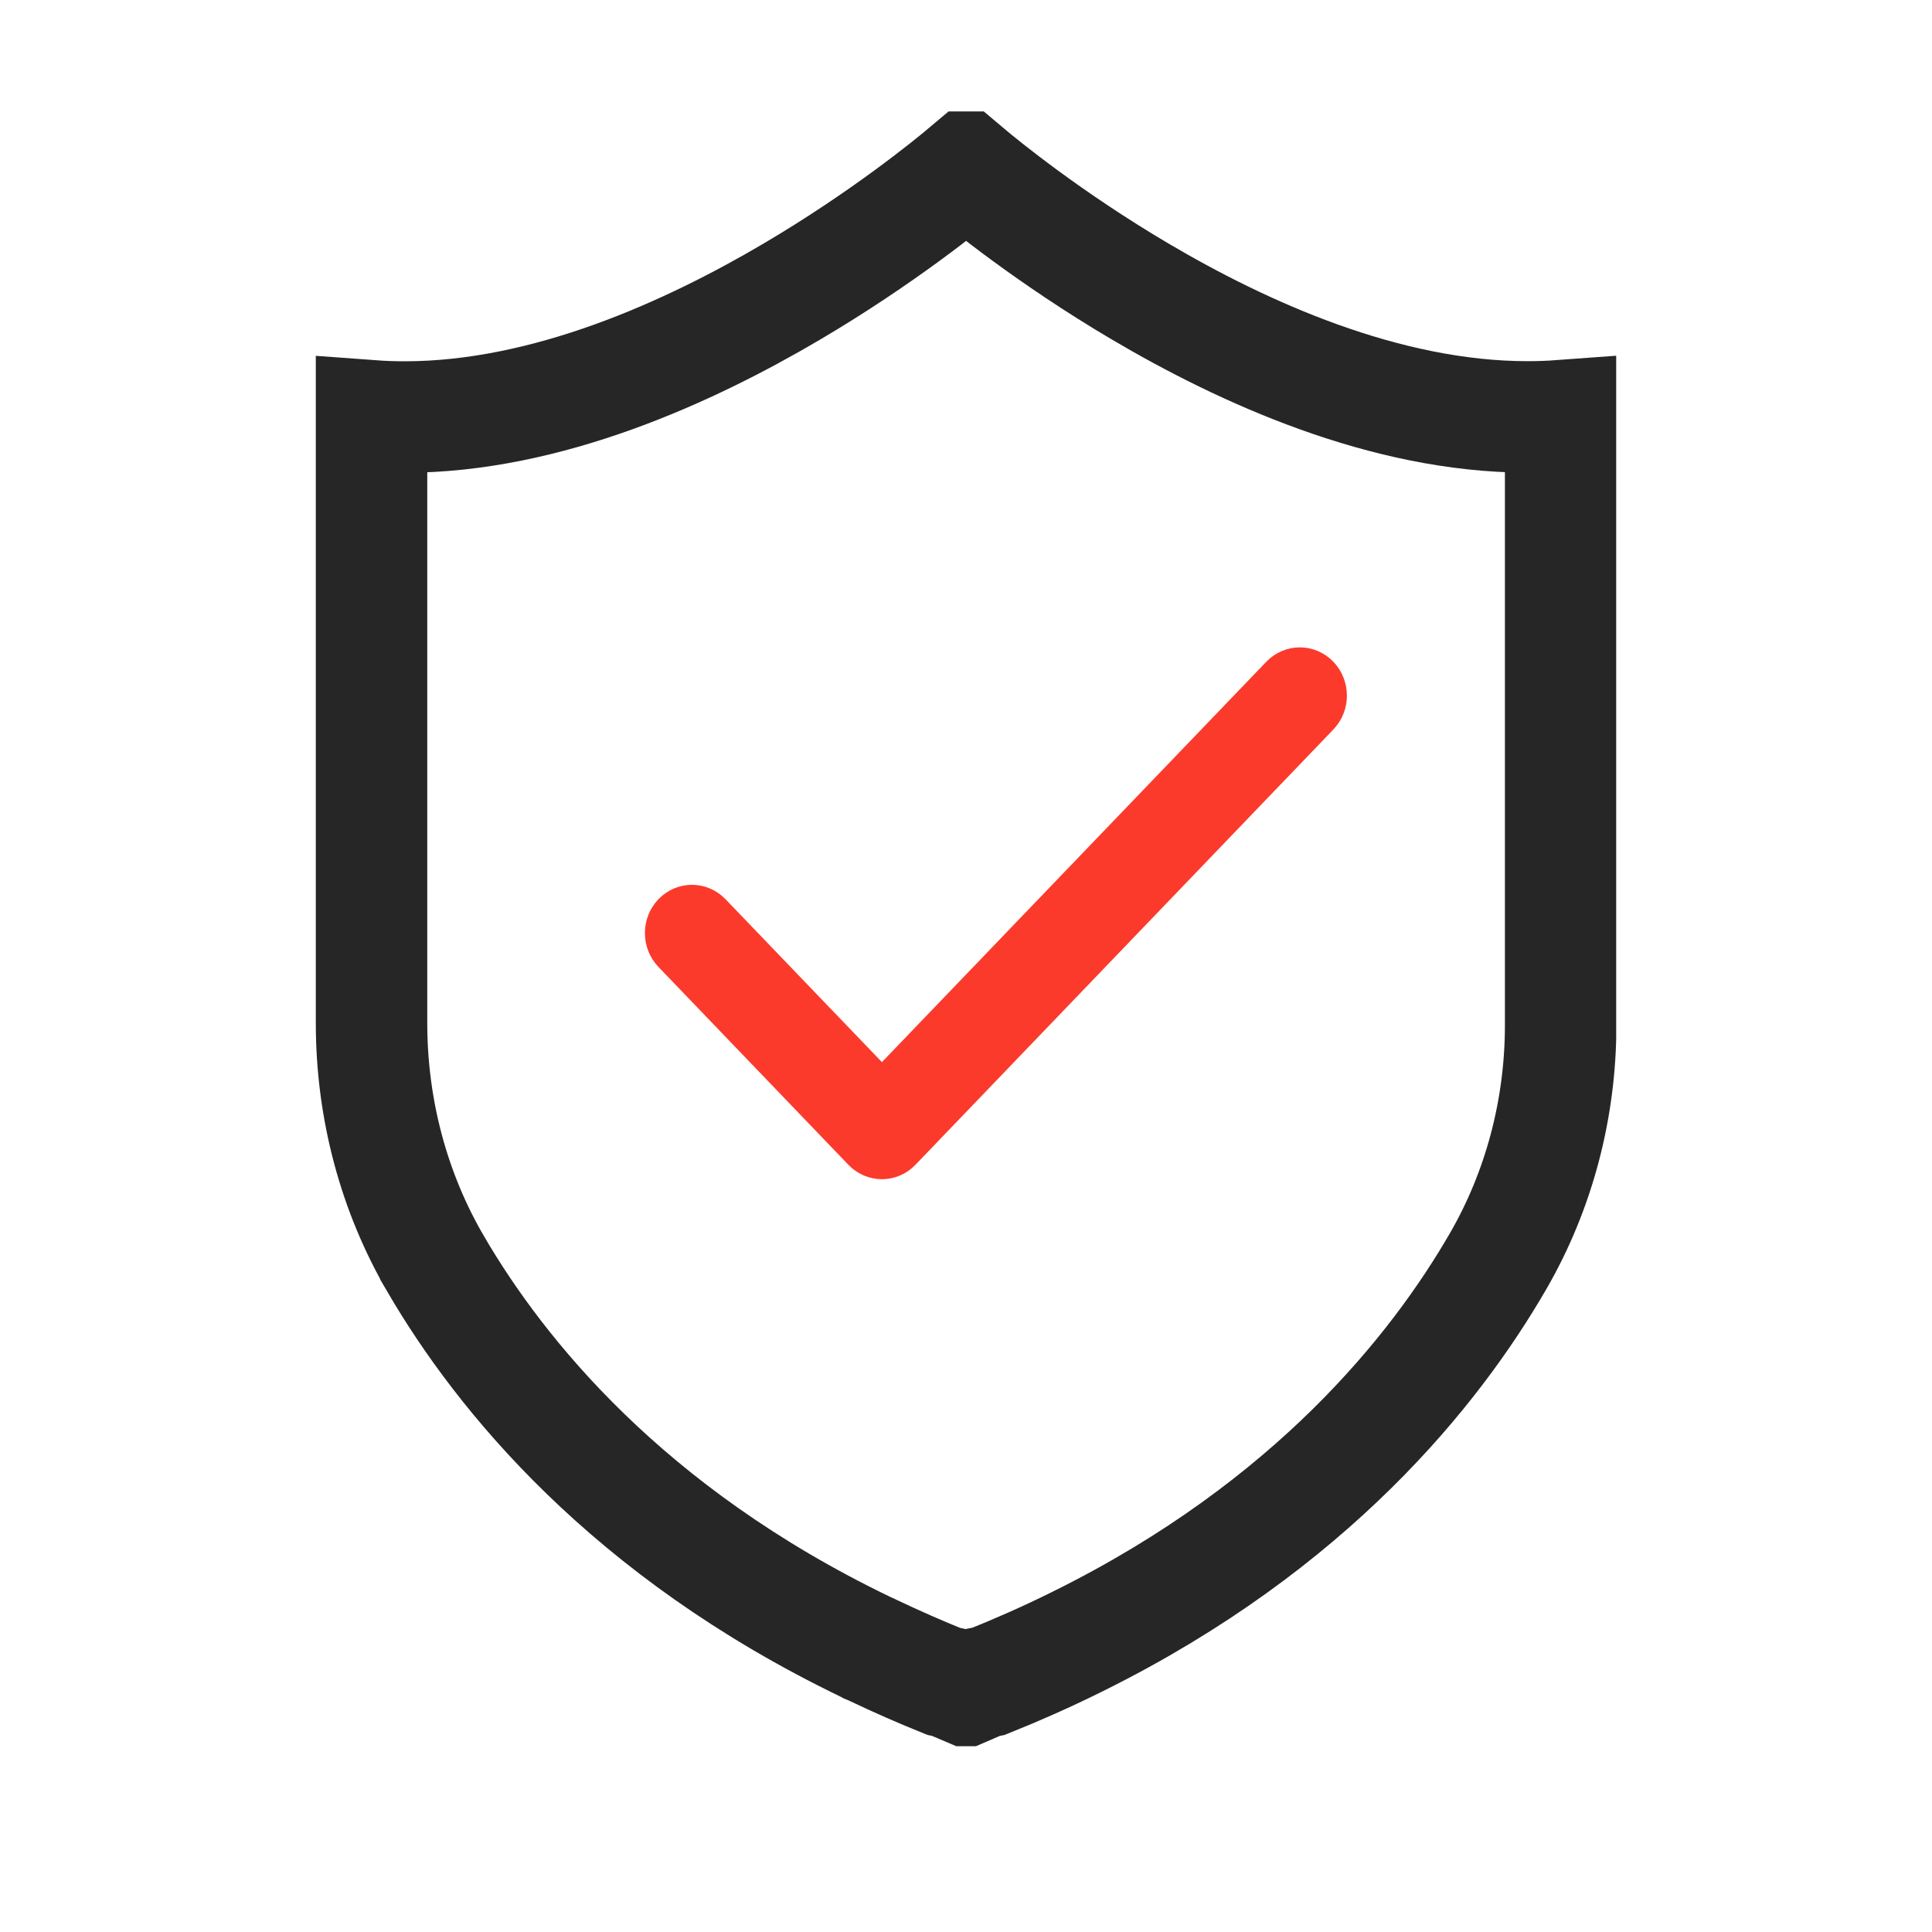
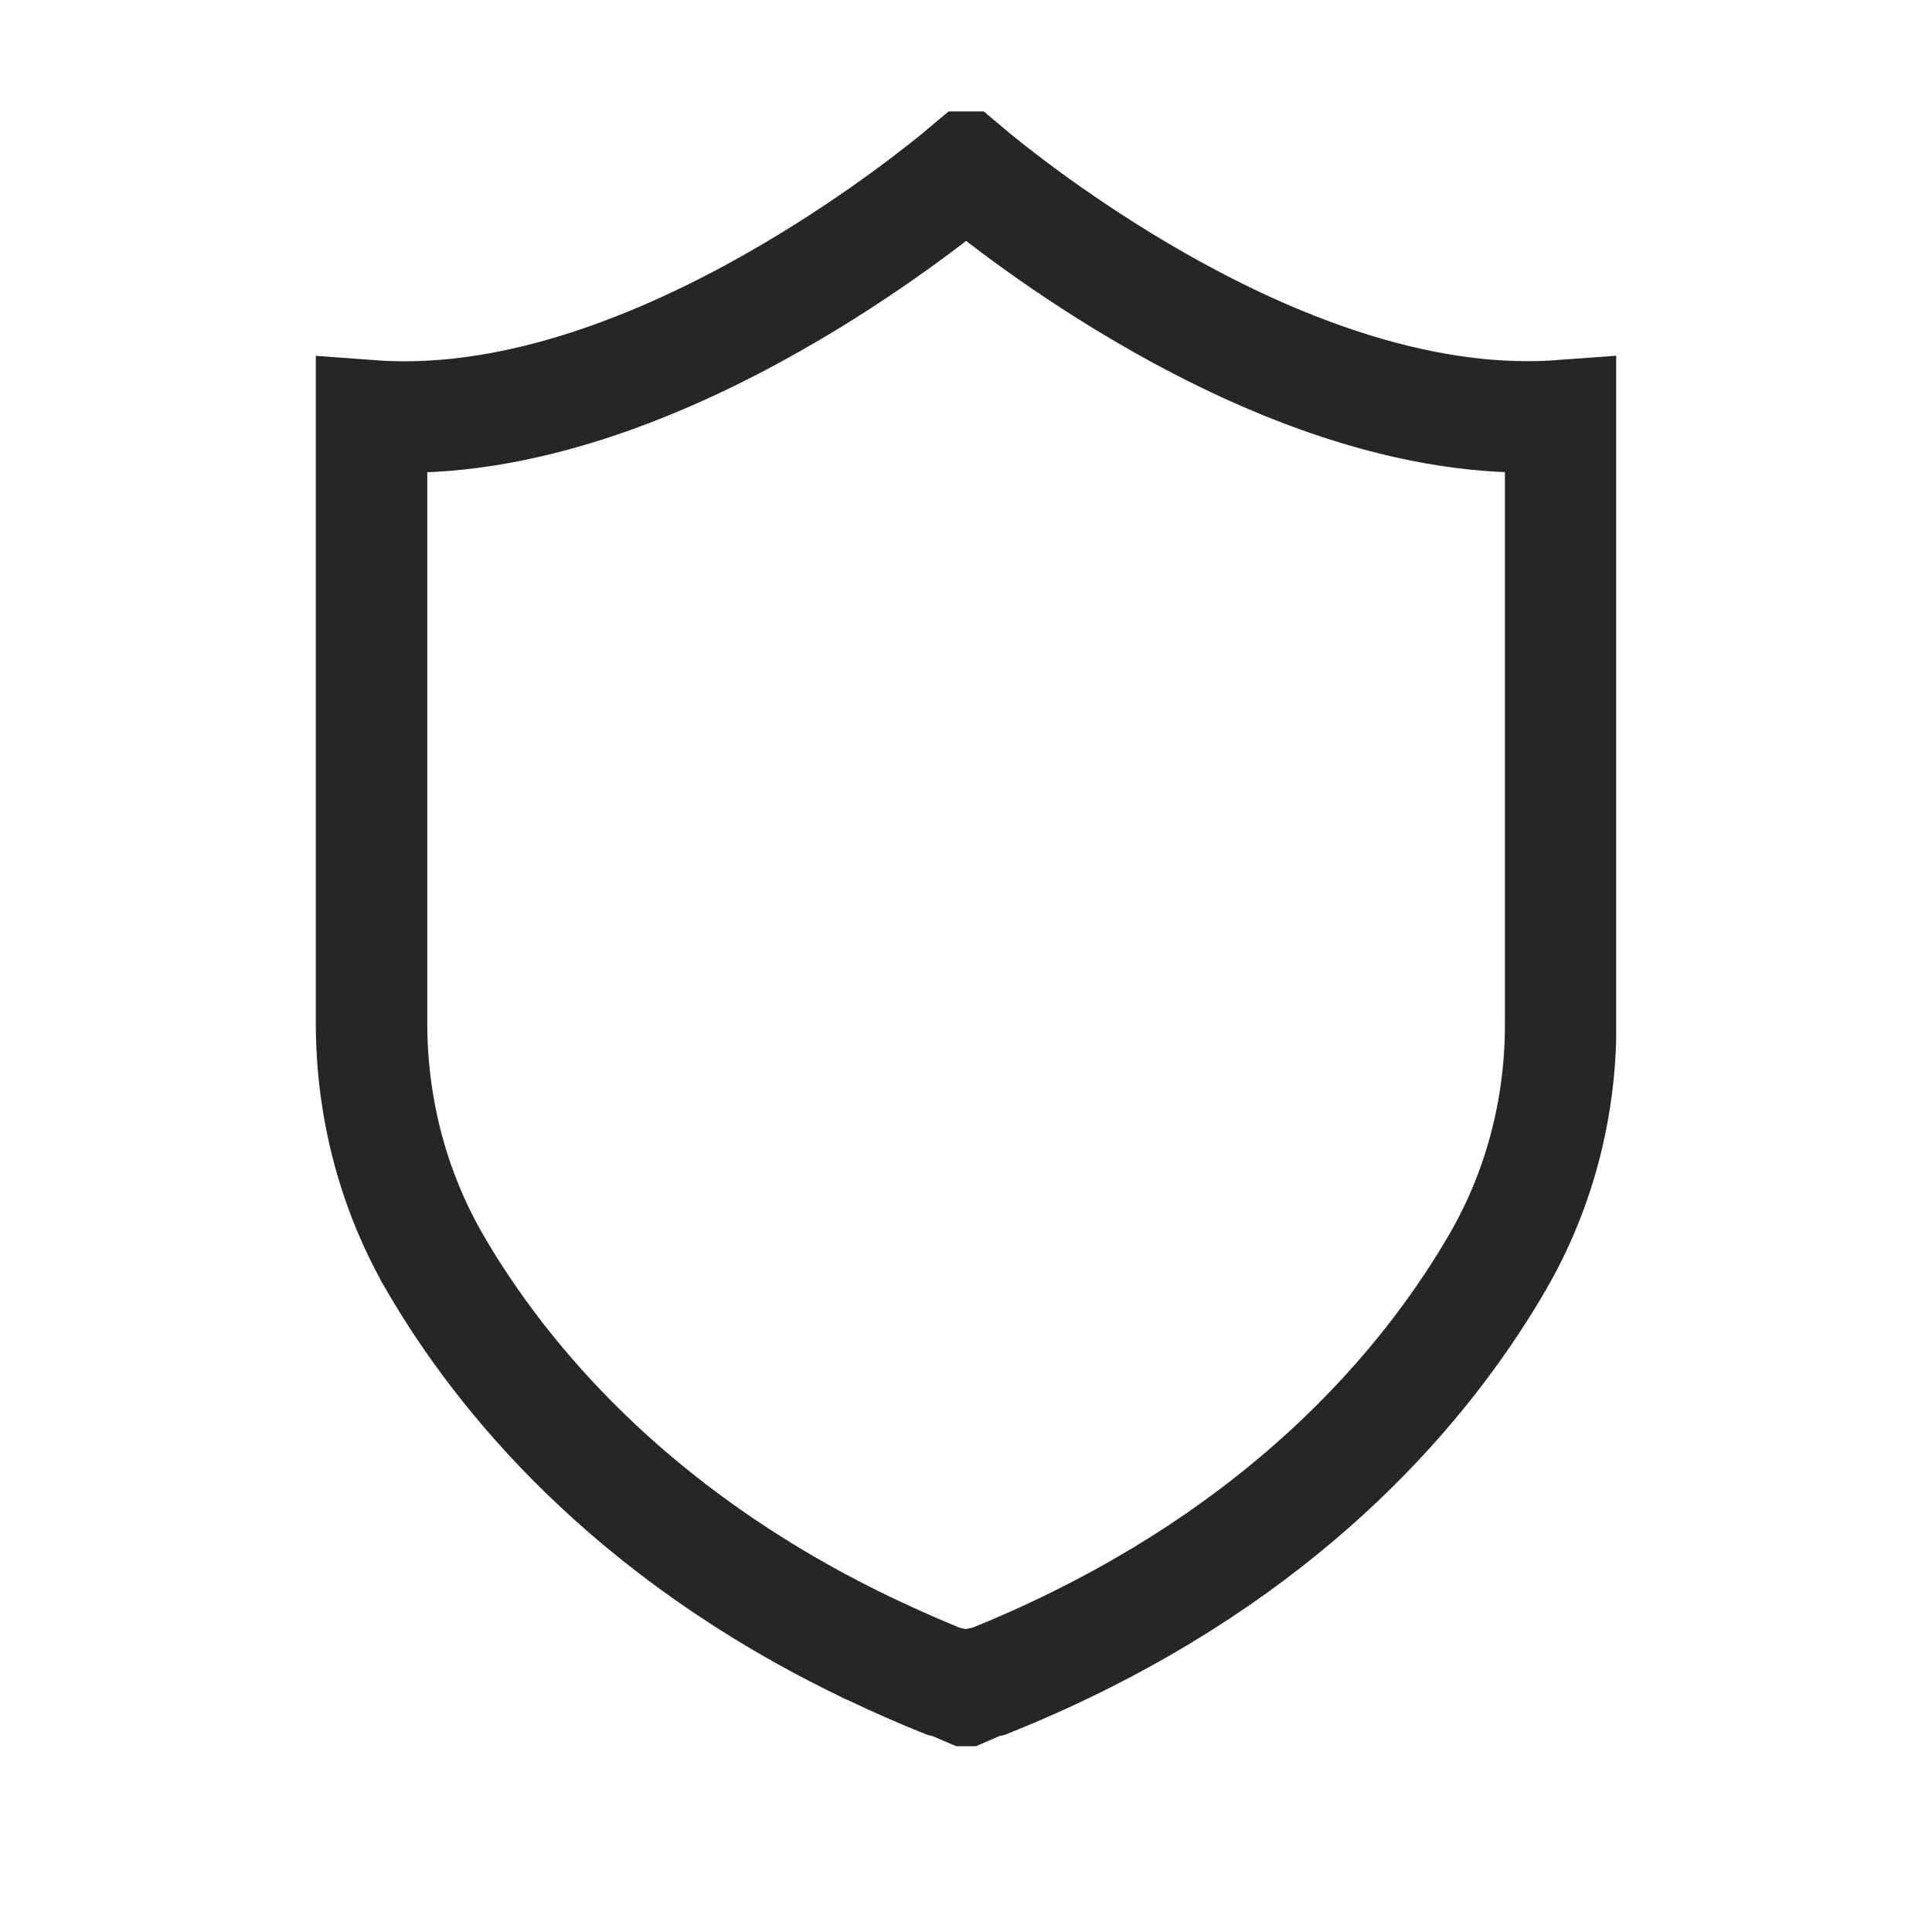
<svg xmlns="http://www.w3.org/2000/svg" width="52" height="52" viewBox="0 0 52 52" fill="none">
  <g clip-path="url(#clip0_1738_30975)">
    <path d="M23.405 44.377L23.361 44.359L23.33 44.341L23.277 44.316C16.883 41.23 13.467 37 11.733 34.032L11.733 34.031C10.603 32.1 10 29.855 10 27.536V11.192C10.297 11.214 10.597 11.224 10.893 11.224C14.719 11.224 18.538 9.482 21.302 7.854C23.739 6.418 25.517 4.973 26.004 4.563C26.482 4.966 28.249 6.406 30.676 7.839C33.44 9.472 37.269 11.221 41.112 11.221C41.407 11.221 41.707 11.211 42.005 11.189V27.59C42.005 29.85 41.419 32.047 40.322 33.945C38.629 36.873 35.296 41.055 29.059 44.154L29.026 44.17L28.999 44.185C28.997 44.186 28.994 44.188 28.988 44.19L28.969 44.199L28.949 44.209C28.188 44.585 27.399 44.936 26.607 45.253L26.464 45.281L26.311 45.347L26.001 45.481L25.67 45.34L25.534 45.283L25.401 45.255C24.784 45.007 24.156 44.732 23.478 44.41L23.442 44.392L23.405 44.377Z" stroke="#262626" stroke-width="3" />
-     <path fill-rule="evenodd" clip-rule="evenodd" d="M35.527 18.158C35.827 18.47 35.827 18.976 35.527 19.288L24.279 31.004C23.98 31.316 23.494 31.316 23.195 31.004L18.082 25.678C17.783 25.366 17.783 24.861 18.082 24.549C18.382 24.237 18.867 24.237 19.167 24.549L23.737 29.309L34.443 18.158C34.742 17.846 35.228 17.846 35.527 18.158Z" fill="#FB3A2C" stroke="#FB3A2C" stroke-linecap="round" stroke-linejoin="round" />
  </g>
  <defs>
    <clipPath id="clip0_1738_30975">
      <rect width="35" height="44" fill="white" transform="translate(8.5 3)" />
    </clipPath>
  </defs>
</svg>